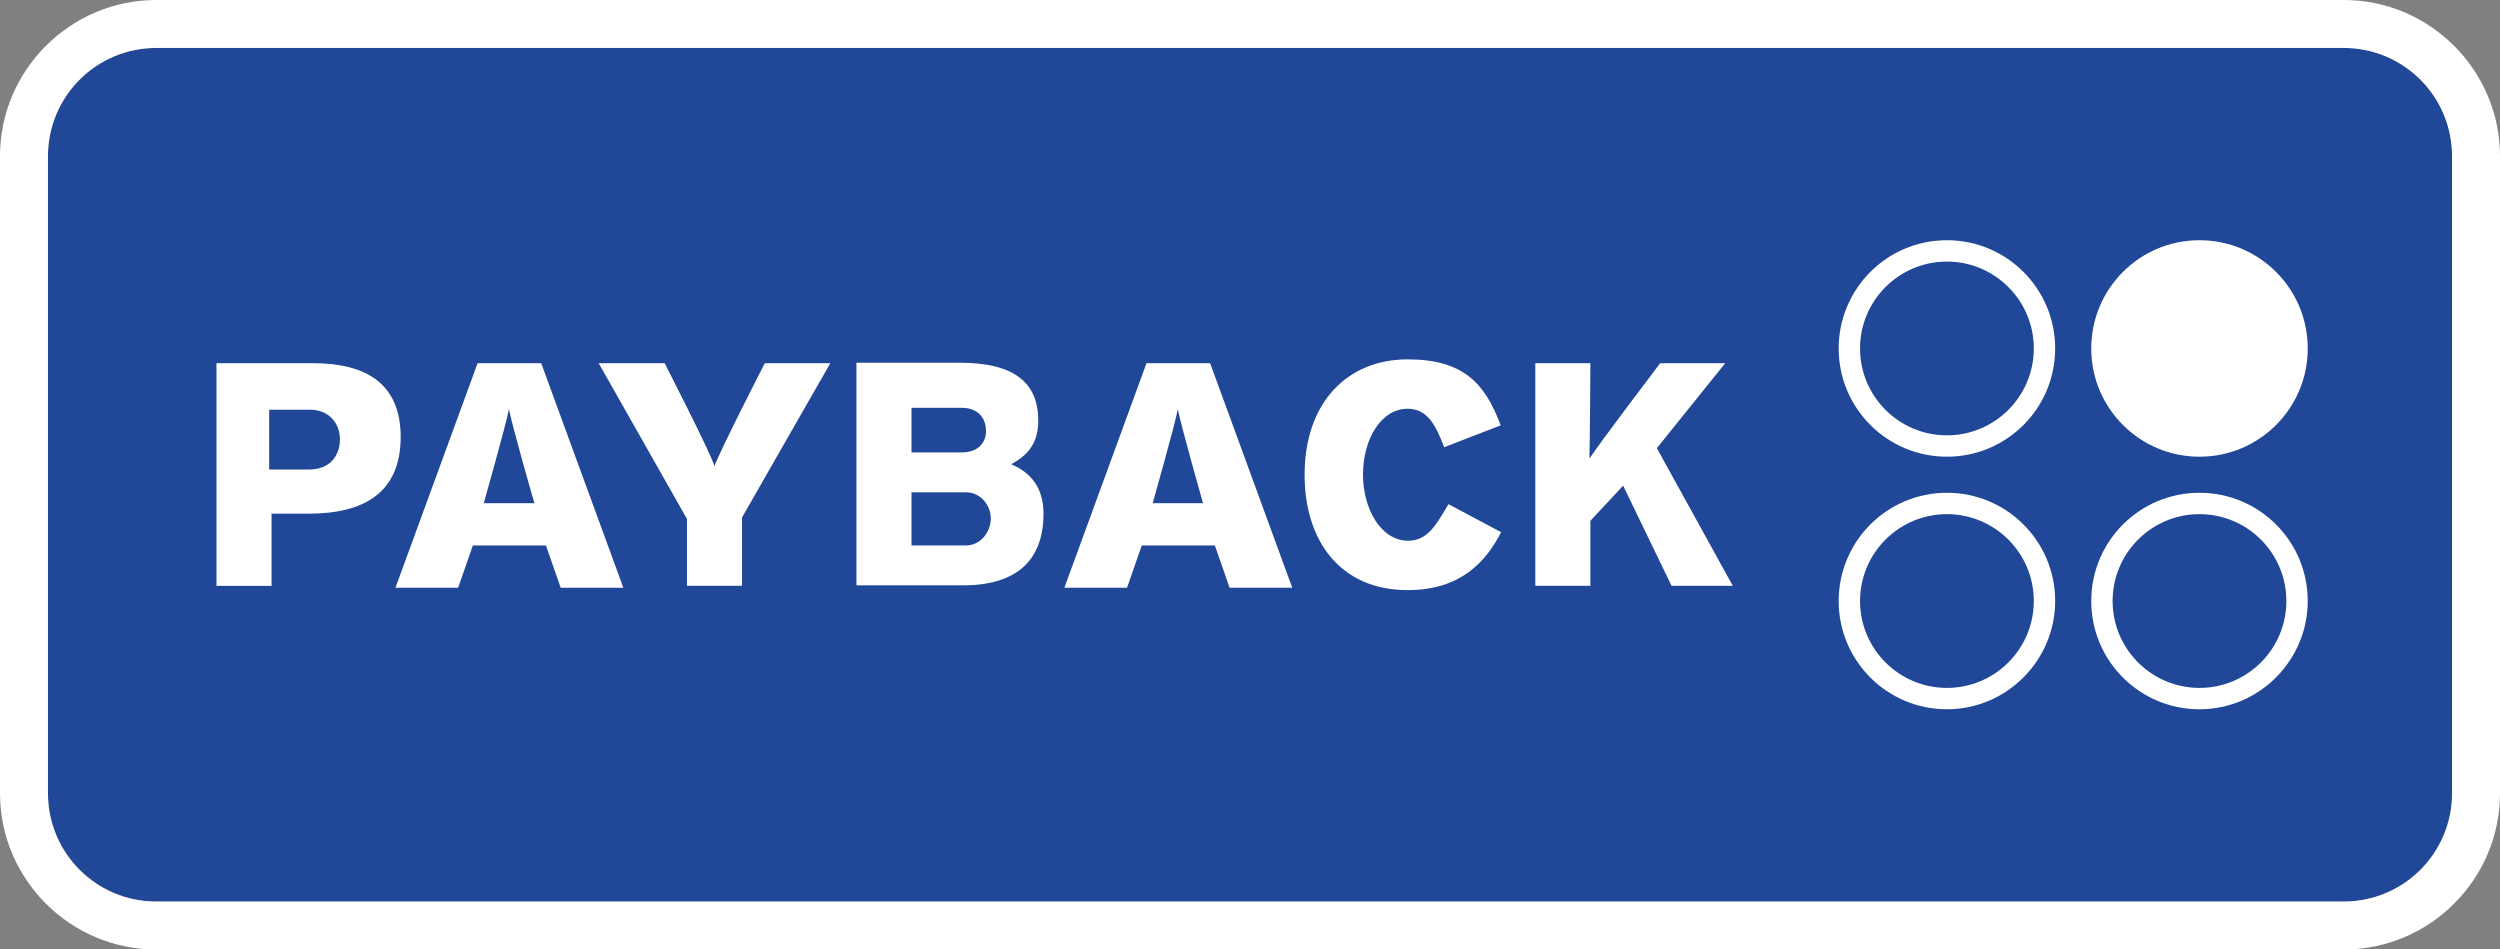
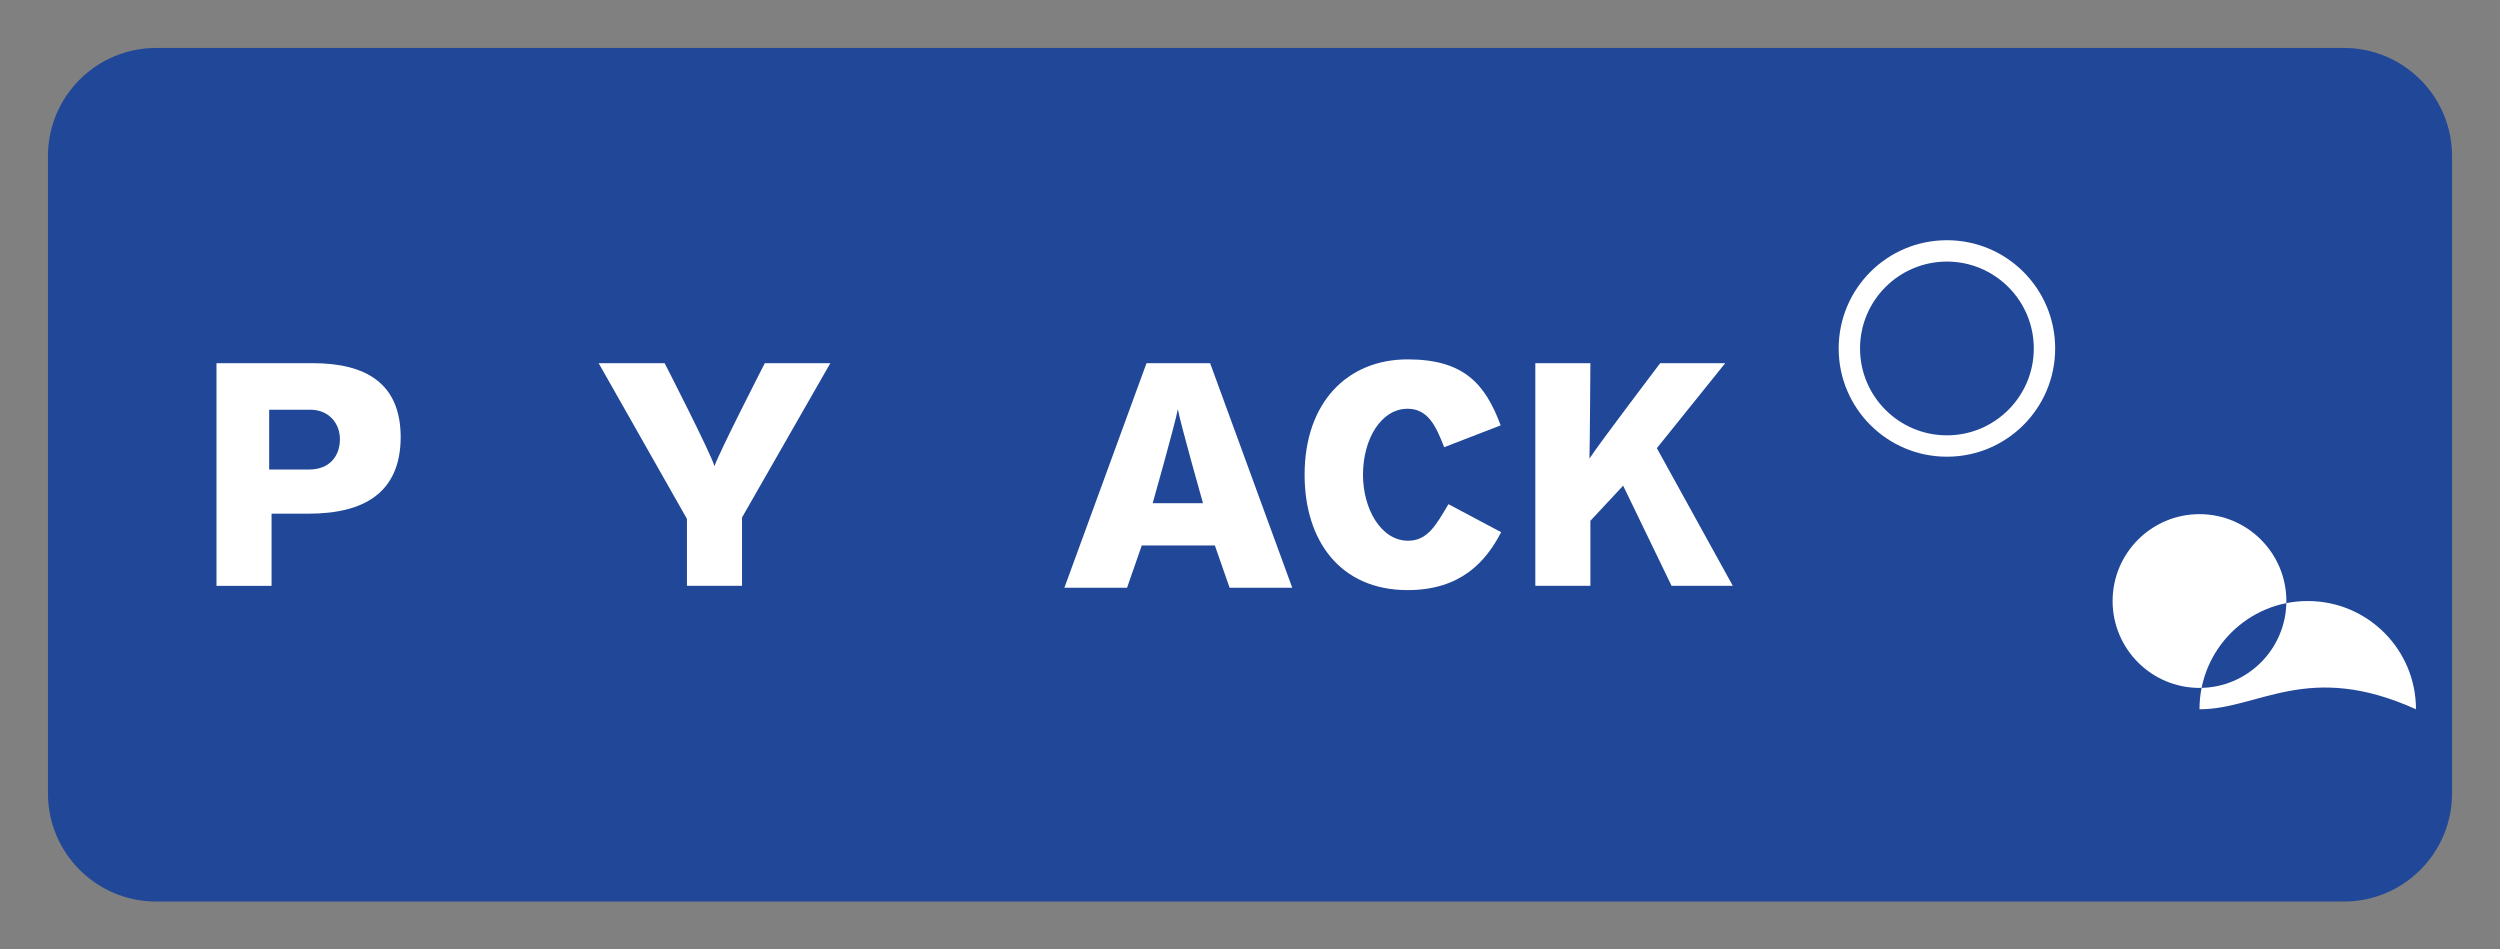
<svg xmlns="http://www.w3.org/2000/svg" version="1.1" id="Ebene_1" x="0px" y="0px" viewBox="0 0 52.66 20" style="enable-background:new 0 0 52.66 20;" xml:space="preserve">
  <rect x="0" y="0" width="52.66" height="20" fill="#808080" stroke="none" />
  <style type="text/css">
	.st0{fill:#204798;}
	.st1{fill:#FFFFFF;}
</style>
  <path class="st0" d="M3.29,1.01c-1.26,0-2.28,1.02-2.28,2.28v13.42c0,1.26,1.02,2.28,2.28,2.28h46.08c1.26,0,2.28-1.02,2.28-2.28  V3.29c0-1.26-1.02-2.28-2.28-2.28H3.29L3.29,1.01z" />
  <path class="st1" d="M41.01,9.62c-1.26,0-2.28-1.02-2.28-2.28c0-1.26,1.02-2.28,2.28-2.28c1.26,0,2.28,1.02,2.28,2.28  C43.29,8.6,42.27,9.62,41.01,9.62z M41.01,5.51c-1.01,0-1.83,0.82-1.83,1.83c0,1.01,0.82,1.83,1.83,1.83c1.01,0,1.83-0.82,1.83-1.83  C42.84,6.33,42.02,5.51,41.01,5.51z" />
-   <path class="st1" d="M41.01,14.94c-1.26,0-2.28-1.02-2.28-2.28c0-1.26,1.02-2.28,2.28-2.28c1.26,0,2.28,1.02,2.28,2.28  C43.29,13.91,42.27,14.94,41.01,14.94z M41.01,10.83c-1.01,0-1.83,0.82-1.83,1.83c0,1.01,0.82,1.83,1.83,1.83  c1.01,0,1.83-0.82,1.83-1.83C42.84,11.65,42.02,10.83,41.01,10.83z" />
-   <path class="st1" d="M46.33,9.62c-1.26,0-2.28-1.02-2.28-2.28c0-1.26,1.02-2.28,2.28-2.28c1.26,0,2.28,1.02,2.28,2.28  C48.61,8.6,47.59,9.62,46.33,9.62z" />
-   <path class="st1" d="M46.33,14.94c-1.26,0-2.28-1.02-2.28-2.28c0-1.26,1.02-2.28,2.28-2.28c1.26,0,2.28,1.02,2.28,2.28  C48.61,13.91,47.59,14.94,46.33,14.94z M46.33,10.83c-1.01,0-1.83,0.82-1.83,1.83c0,1.01,0.82,1.83,1.83,1.83s1.83-0.82,1.83-1.83  C48.16,11.65,47.34,10.83,46.33,10.83z" />
-   <path class="st1" d="M49.37,20H3.29C1.48,20,0,18.52,0,16.71V3.29C0,1.48,1.48,0,3.29,0h46.08c1.81,0,3.29,1.48,3.29,3.29v13.42  C52.66,18.52,51.18,20,49.37,20z M3.29,1.01c-1.26,0-2.28,1.02-2.28,2.28v13.42c0,1.26,1.02,2.28,2.28,2.28h46.08  c1.26,0,2.28-1.02,2.28-2.28V3.29c0-1.26-1.02-2.28-2.28-2.28H3.29z" />
+   <path class="st1" d="M46.33,14.94c0-1.26,1.02-2.28,2.28-2.28c1.26,0,2.28,1.02,2.28,2.28  C48.61,13.91,47.59,14.94,46.33,14.94z M46.33,10.83c-1.01,0-1.83,0.82-1.83,1.83c0,1.01,0.82,1.83,1.83,1.83s1.83-0.82,1.83-1.83  C48.16,11.65,47.34,10.83,46.33,10.83z" />
  <g>
    <path class="st1" d="M8.44,9.21c0-1.14-0.74-1.56-1.85-1.56H4.56v4.69h1.16v-1.52H6.5c1.14,0,1.94-0.42,1.94-1.62 M7.16,9.25   c0,0.36-0.22,0.64-0.65,0.64H5.67V8.63h0.86C6.95,8.63,7.16,8.94,7.16,9.25" />
    <path class="st1" d="M17.49,7.65h-1.38c0,0-0.97,1.89-1.06,2.17C14.97,9.54,14,7.65,14,7.65h-1.39l1.86,3.28v1.41h1.16V10.9   L17.49,7.65z" />
-     <path class="st1" d="M21.98,10.82c0-0.53-0.25-0.86-0.68-1.04c0.32-0.18,0.57-0.41,0.57-0.92c0-0.78-0.48-1.22-1.66-1.22h-2.17   v4.69h2.21C21.44,12.34,21.98,11.78,21.98,10.82 M20.77,9.08c0,0.22-0.14,0.45-0.52,0.45H19.2V8.59h1.05   C20.66,8.59,20.77,8.87,20.77,9.08 M20.87,10.92c0,0.27-0.2,0.57-0.53,0.57H19.2v-1.12h1.15C20.66,10.37,20.87,10.65,20.87,10.92" />
    <path class="st1" d="M31.62,11.21l-1.11-0.59c-0.26,0.44-0.44,0.77-0.85,0.77c-0.57,0-0.95-0.67-0.95-1.39   c0-0.75,0.38-1.39,0.94-1.39c0.43,0,0.6,0.37,0.77,0.81l1.19-0.46c-0.33-0.89-0.79-1.39-1.96-1.39c-1.28,0-2.17,0.92-2.17,2.43   c0,1.39,0.75,2.43,2.17,2.43C30.77,12.43,31.3,11.83,31.62,11.21" />
    <path class="st1" d="M36.5,12.34l-1.6-2.9l1.44-1.79h-1.37c0,0-1.29,1.7-1.49,2.01c0.01-0.34,0.02-2.01,0.02-2.01h-1.16v4.69h1.16   v-1.37l0.69-0.74l1.02,2.11h1.38H36.5z" />
    <path class="st1" d="M27.22,12.38l-1.73-4.73h-1.34l-1.73,4.73h1.32l0.31-0.89h1.54l0.31,0.89H27.22z M25.37,10.6h-1.09   c0,0,0.47-1.66,0.53-1.98c0.06,0.32,0.53,1.98,0.53,1.98" />
-     <path class="st1" d="M13.13,12.38L11.4,7.65h-1.34l-1.73,4.73h1.32l0.31-0.89h1.54l0.31,0.89H13.13z M11.26,10.6h-1.07   c0,0,0.47-1.66,0.53-1.98C10.78,8.93,11.25,10.6,11.26,10.6" />
  </g>
</svg>